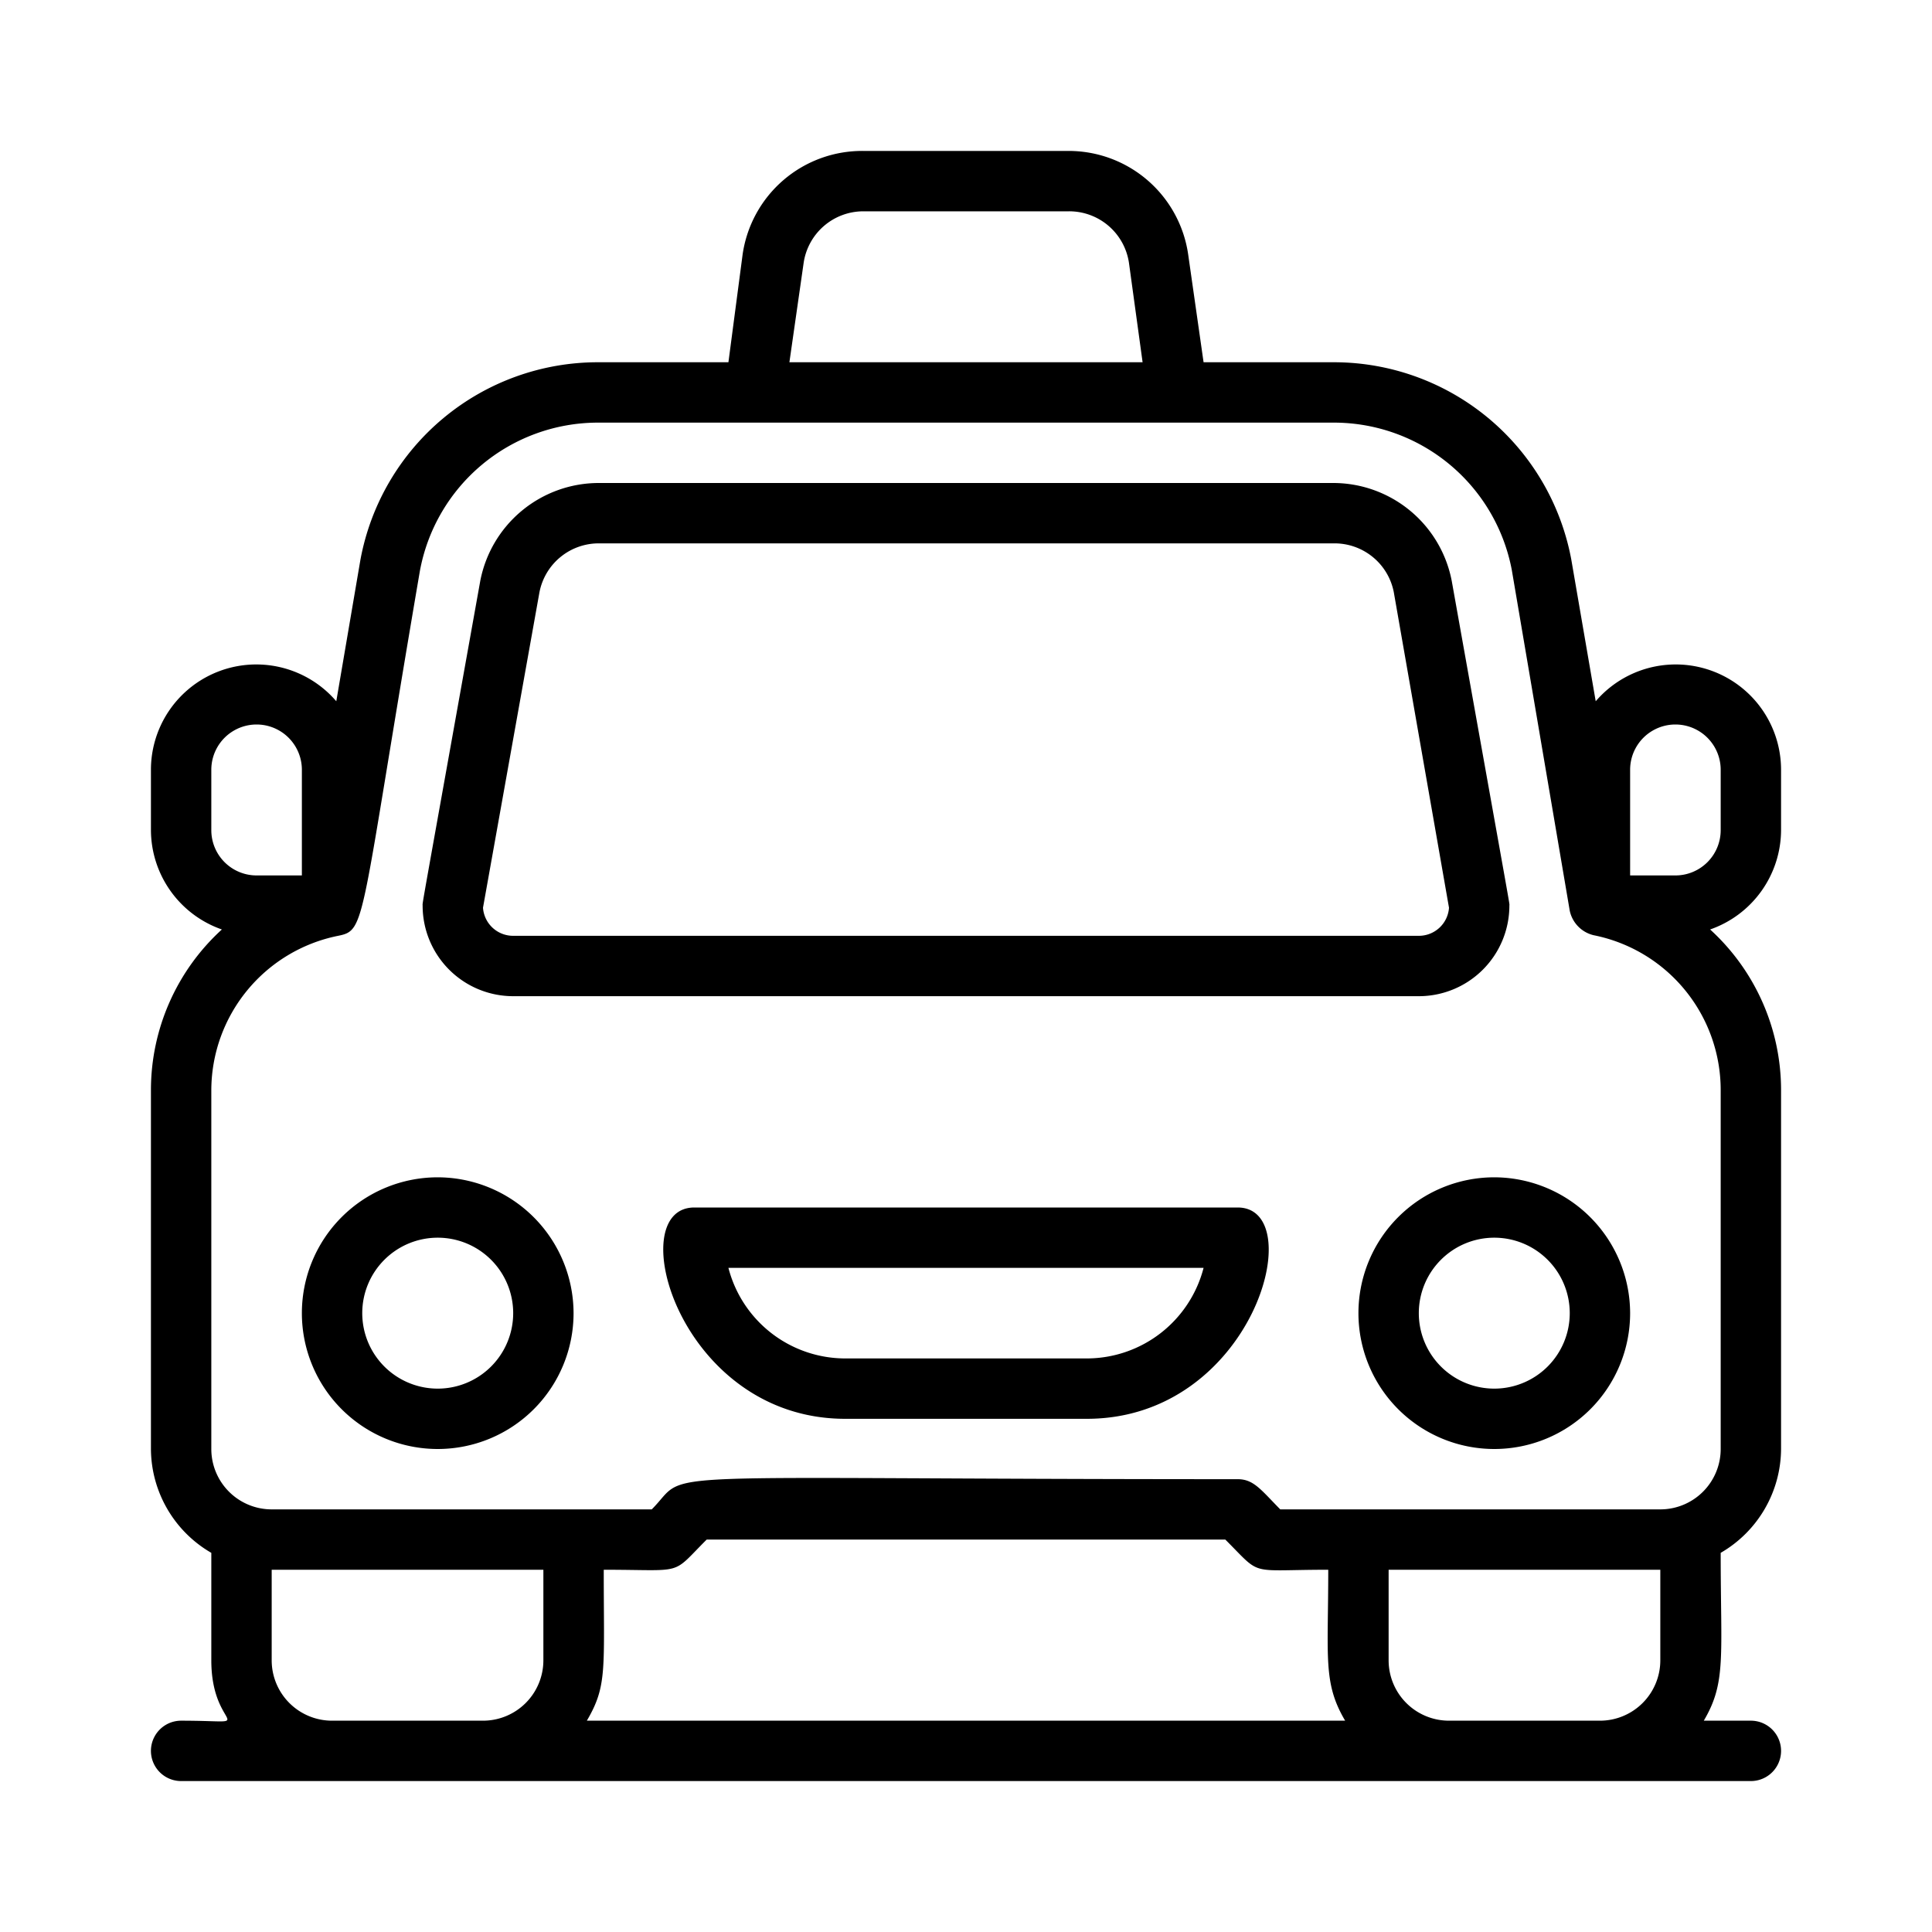
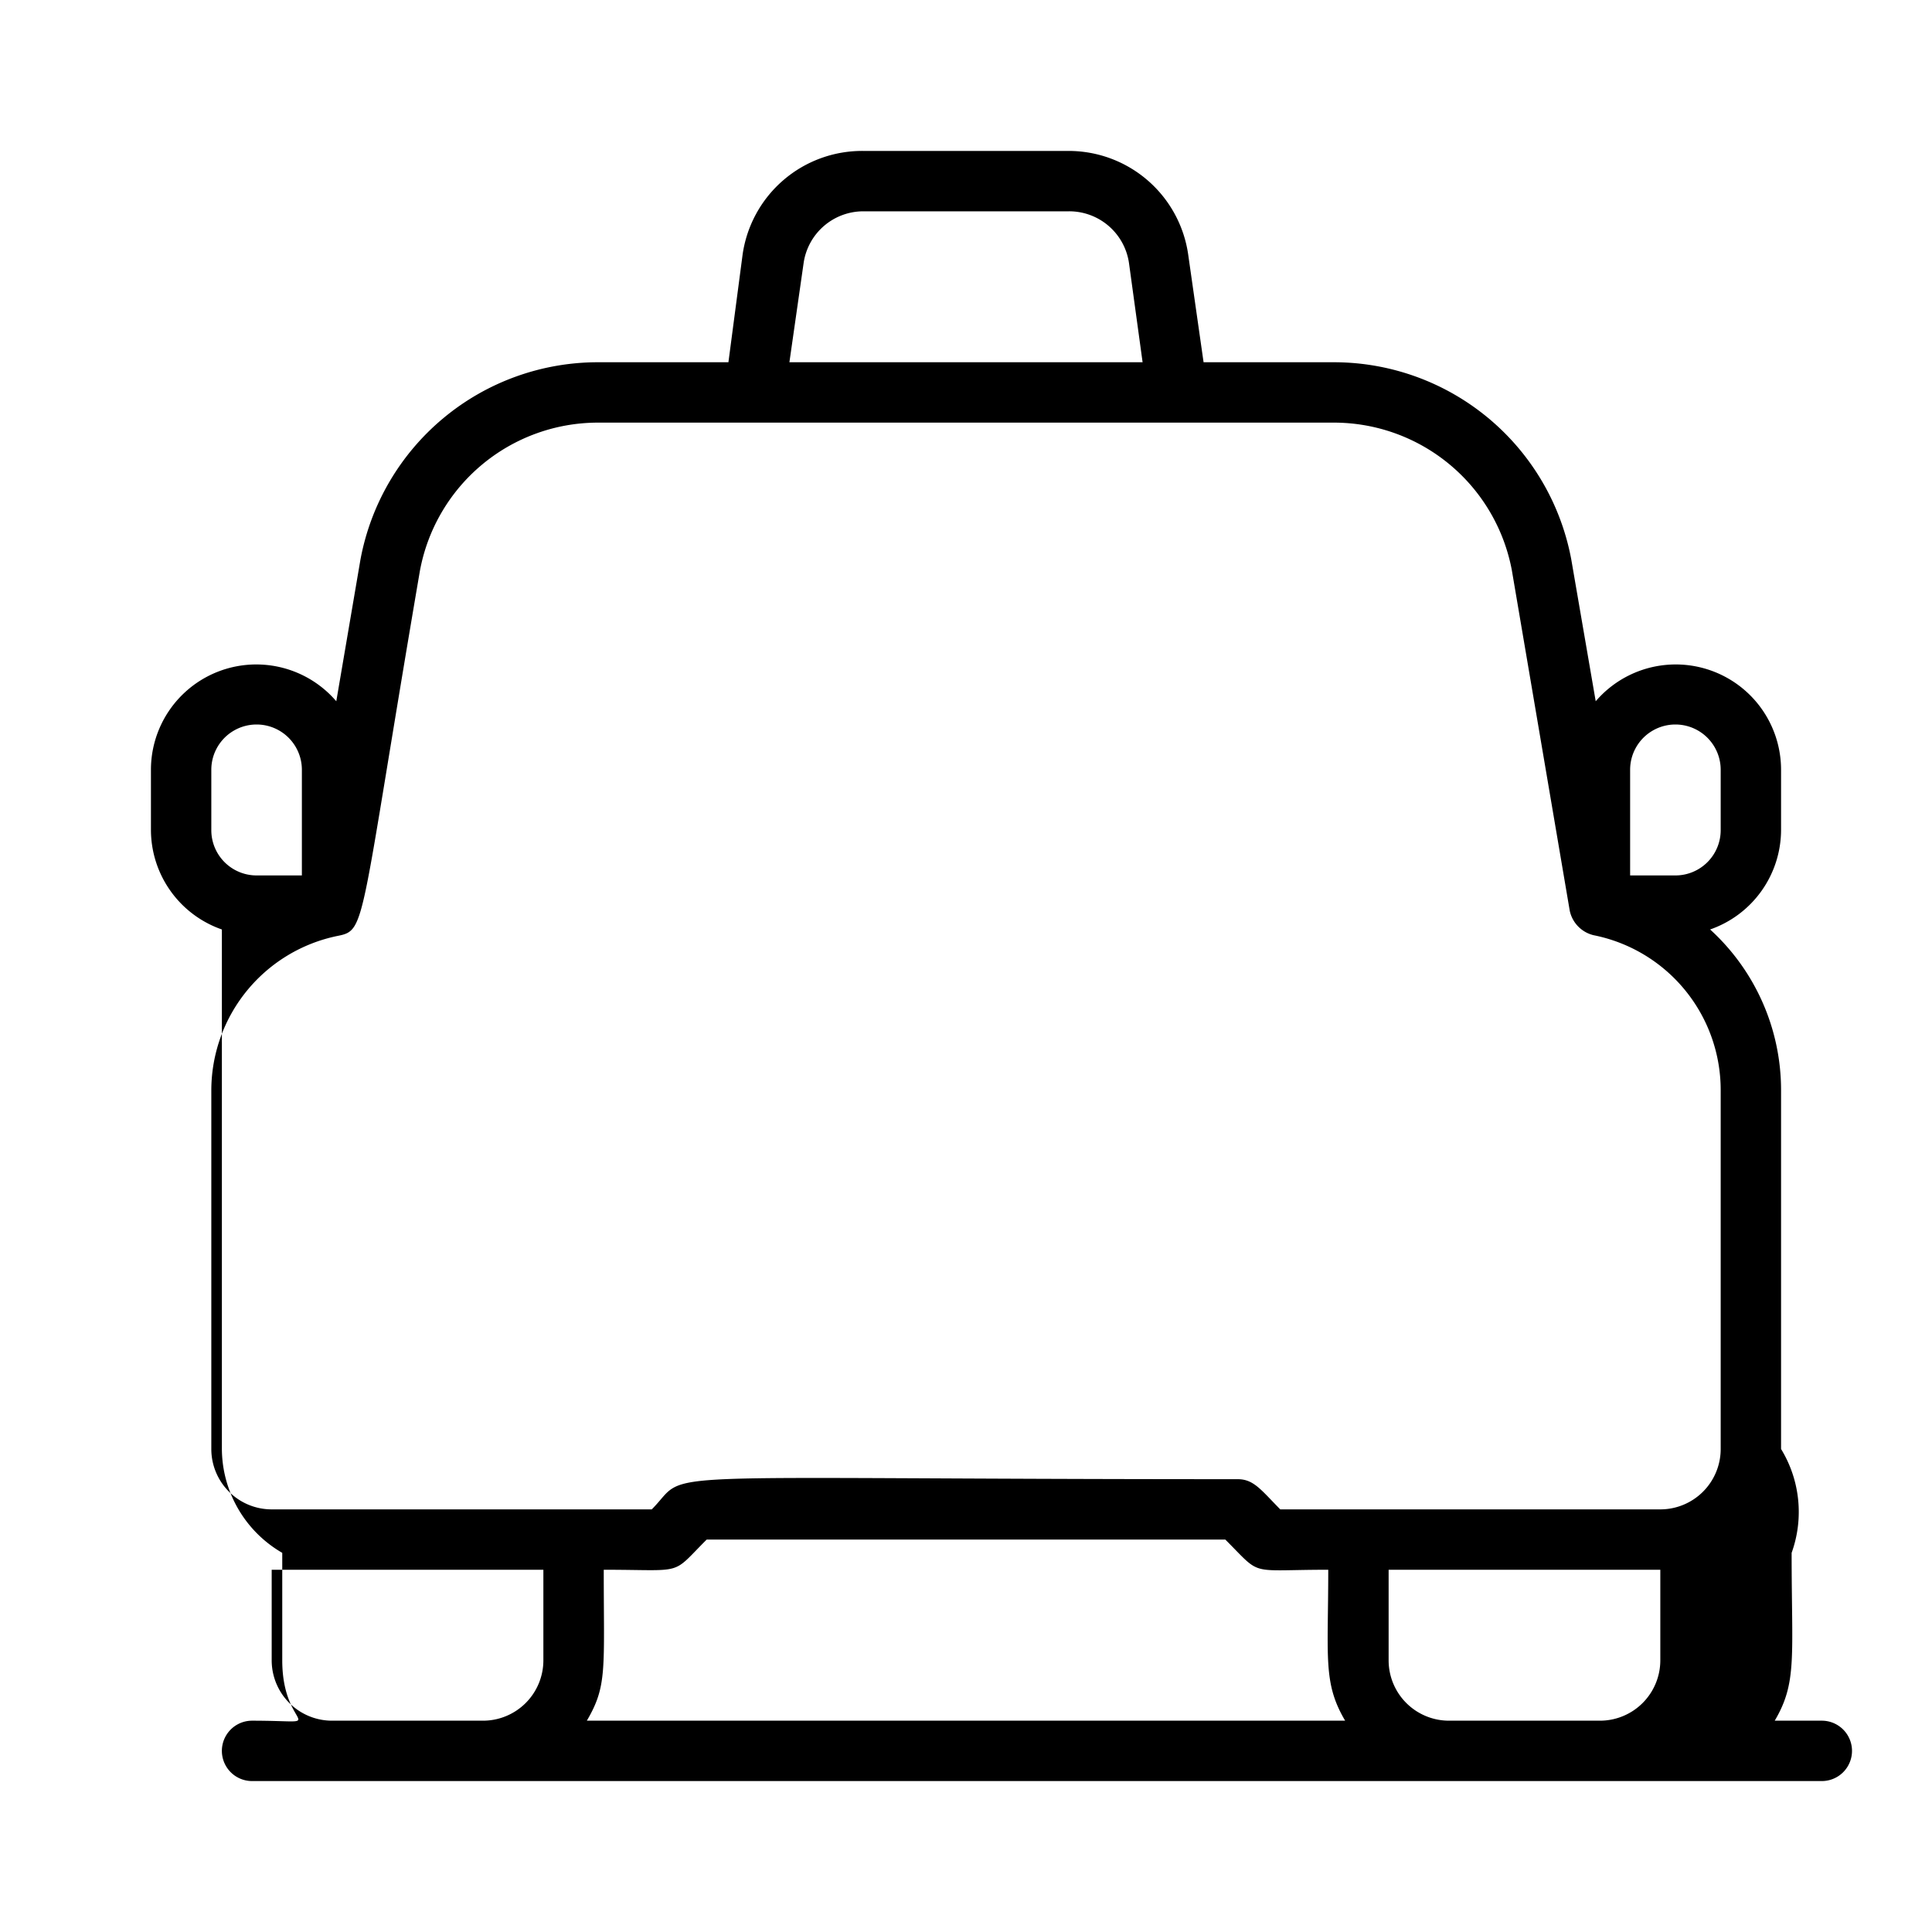
<svg xmlns="http://www.w3.org/2000/svg" width="512" height="512" x="0" y="0" viewBox="0 0 64 64" style="enable-background:new 0 0 512 512" xml:space="preserve">
  <g>
-     <path d="M14.5 39a4.5 4.5 0 1 0 4.5 4.5 4.51 4.51 0 0 0-4.5-4.5Zm0 7a2.5 2.5 0 1 1 2.5-2.5 2.5 2.5 0 0 1-2.5 2.5ZM49.5 39a4.5 4.5 0 1 0 4.5 4.5 4.51 4.51 0 0 0-4.5-4.5Zm0 7a2.5 2.5 0 1 1 2.5-2.5 2.5 2.5 0 0 1-2.5 2.5ZM41 40H23c-2.42 0-.5 7 5 7h8c5.52 0 7.41-7 5-7Zm-5 5h-8a4 4 0 0 1-3.87-3h15.74A4 4 0 0 1 36 45ZM50 30c0-.13.14.71-1.91-10.76A4 4 0 0 0 44.17 16H19.83a4 4 0 0 0-3.92 3.24C13.88 30.57 14 29.86 14 30a3 3 0 0 0 3 3h30a3 3 0 0 0 3-3Zm-34 .07 1.87-10.45a2 2 0 0 1 2-1.62h24.3a2 2 0 0 1 2 1.61L48 30.07a1 1 0 0 1-1 .93H17a1 1 0 0 1-1-.93Z" fill="#000000" data-original="#000000" />
-     <path d="M59 27.5v-2a3.49 3.49 0 0 0-6.14-2.27l-.81-4.7A8 8 0 0 0 44.19 12h-4.32l-.51-3.57A4 4 0 0 0 35.4 5h-6.8a4 4 0 0 0-4 3.43L24.13 12h-4.32a8 8 0 0 0-7.87 6.54l-.8 4.69A3.49 3.49 0 0 0 5 25.5v2a3.5 3.5 0 0 0 2.35 3.29A7.2 7.2 0 0 0 5 36.1V48a4 4 0 0 0 2 3.44V55c0 2.39 1.71 2-1 2a1 1 0 0 0 0 2h52a1 1 0 0 0 0-2h-1.56c.75-1.27.56-2.11.56-5.56A4 4 0 0 0 59 48V36.1a7.2 7.2 0 0 0-2.35-5.31A3.5 3.5 0 0 0 59 27.5ZM26.62 8.72A2 2 0 0 1 28.6 7h6.8a2 2 0 0 1 2 1.72l.45 3.28h-11.7ZM7 25.5a1.5 1.5 0 0 1 3 0V29H8.5A1.5 1.5 0 0 1 7 27.5ZM11 57a2 2 0 0 1-2-2v-3h9v3a2 2 0 0 1-2 2Zm12.41-6h17.18c1.24 1.24.71 1 3.41 1 0 2.92-.18 3.75.56 5H19.44c.68-1.16.56-1.68.56-5 2.73 0 2.2.21 3.41-1ZM55 55a2 2 0 0 1-2 2h-5a2 2 0 0 1-2-2v-3h9Zm2-18.9V48a2 2 0 0 1-2 2H42.41c-.64-.65-.88-1-1.41-1-20.37 0-18.06-.35-19.41 1H9a2 2 0 0 1-2-2V36.1a5.23 5.23 0 0 1 4.2-5.1c.94-.19.7-.33 2.71-12.09a6 6 0 0 1 5.9-4.91h24.38a6 6 0 0 1 5.89 4.88L52 30.17a1.06 1.06 0 0 0 .79.81A5.23 5.23 0 0 1 57 36.1Zm0-8.6a1.5 1.5 0 0 1-1.5 1.5H54v-3.5a1.5 1.5 0 0 1 3 0Z" fill="#000000" data-original="#000000" />
+     <path d="M59 27.5v-2a3.49 3.49 0 0 0-6.14-2.27l-.81-4.7A8 8 0 0 0 44.19 12h-4.32l-.51-3.57A4 4 0 0 0 35.4 5h-6.8a4 4 0 0 0-4 3.43L24.13 12h-4.32a8 8 0 0 0-7.87 6.54l-.8 4.69A3.49 3.49 0 0 0 5 25.5v2a3.5 3.5 0 0 0 2.35 3.29V48a4 4 0 0 0 2 3.44V55c0 2.39 1.71 2-1 2a1 1 0 0 0 0 2h52a1 1 0 0 0 0-2h-1.56c.75-1.27.56-2.11.56-5.56A4 4 0 0 0 59 48V36.1a7.2 7.2 0 0 0-2.35-5.31A3.5 3.5 0 0 0 59 27.5ZM26.62 8.72A2 2 0 0 1 28.6 7h6.8a2 2 0 0 1 2 1.72l.45 3.28h-11.7ZM7 25.5a1.5 1.5 0 0 1 3 0V29H8.5A1.5 1.5 0 0 1 7 27.5ZM11 57a2 2 0 0 1-2-2v-3h9v3a2 2 0 0 1-2 2Zm12.41-6h17.18c1.24 1.24.71 1 3.41 1 0 2.92-.18 3.75.56 5H19.44c.68-1.16.56-1.68.56-5 2.73 0 2.2.21 3.41-1ZM55 55a2 2 0 0 1-2 2h-5a2 2 0 0 1-2-2v-3h9Zm2-18.9V48a2 2 0 0 1-2 2H42.41c-.64-.65-.88-1-1.41-1-20.37 0-18.06-.35-19.41 1H9a2 2 0 0 1-2-2V36.1a5.23 5.23 0 0 1 4.2-5.1c.94-.19.7-.33 2.71-12.09a6 6 0 0 1 5.9-4.91h24.38a6 6 0 0 1 5.89 4.88L52 30.17a1.06 1.06 0 0 0 .79.81A5.23 5.23 0 0 1 57 36.1Zm0-8.6a1.5 1.5 0 0 1-1.5 1.5H54v-3.5a1.5 1.5 0 0 1 3 0Z" fill="#000000" data-original="#000000" />
  </g>
</svg>